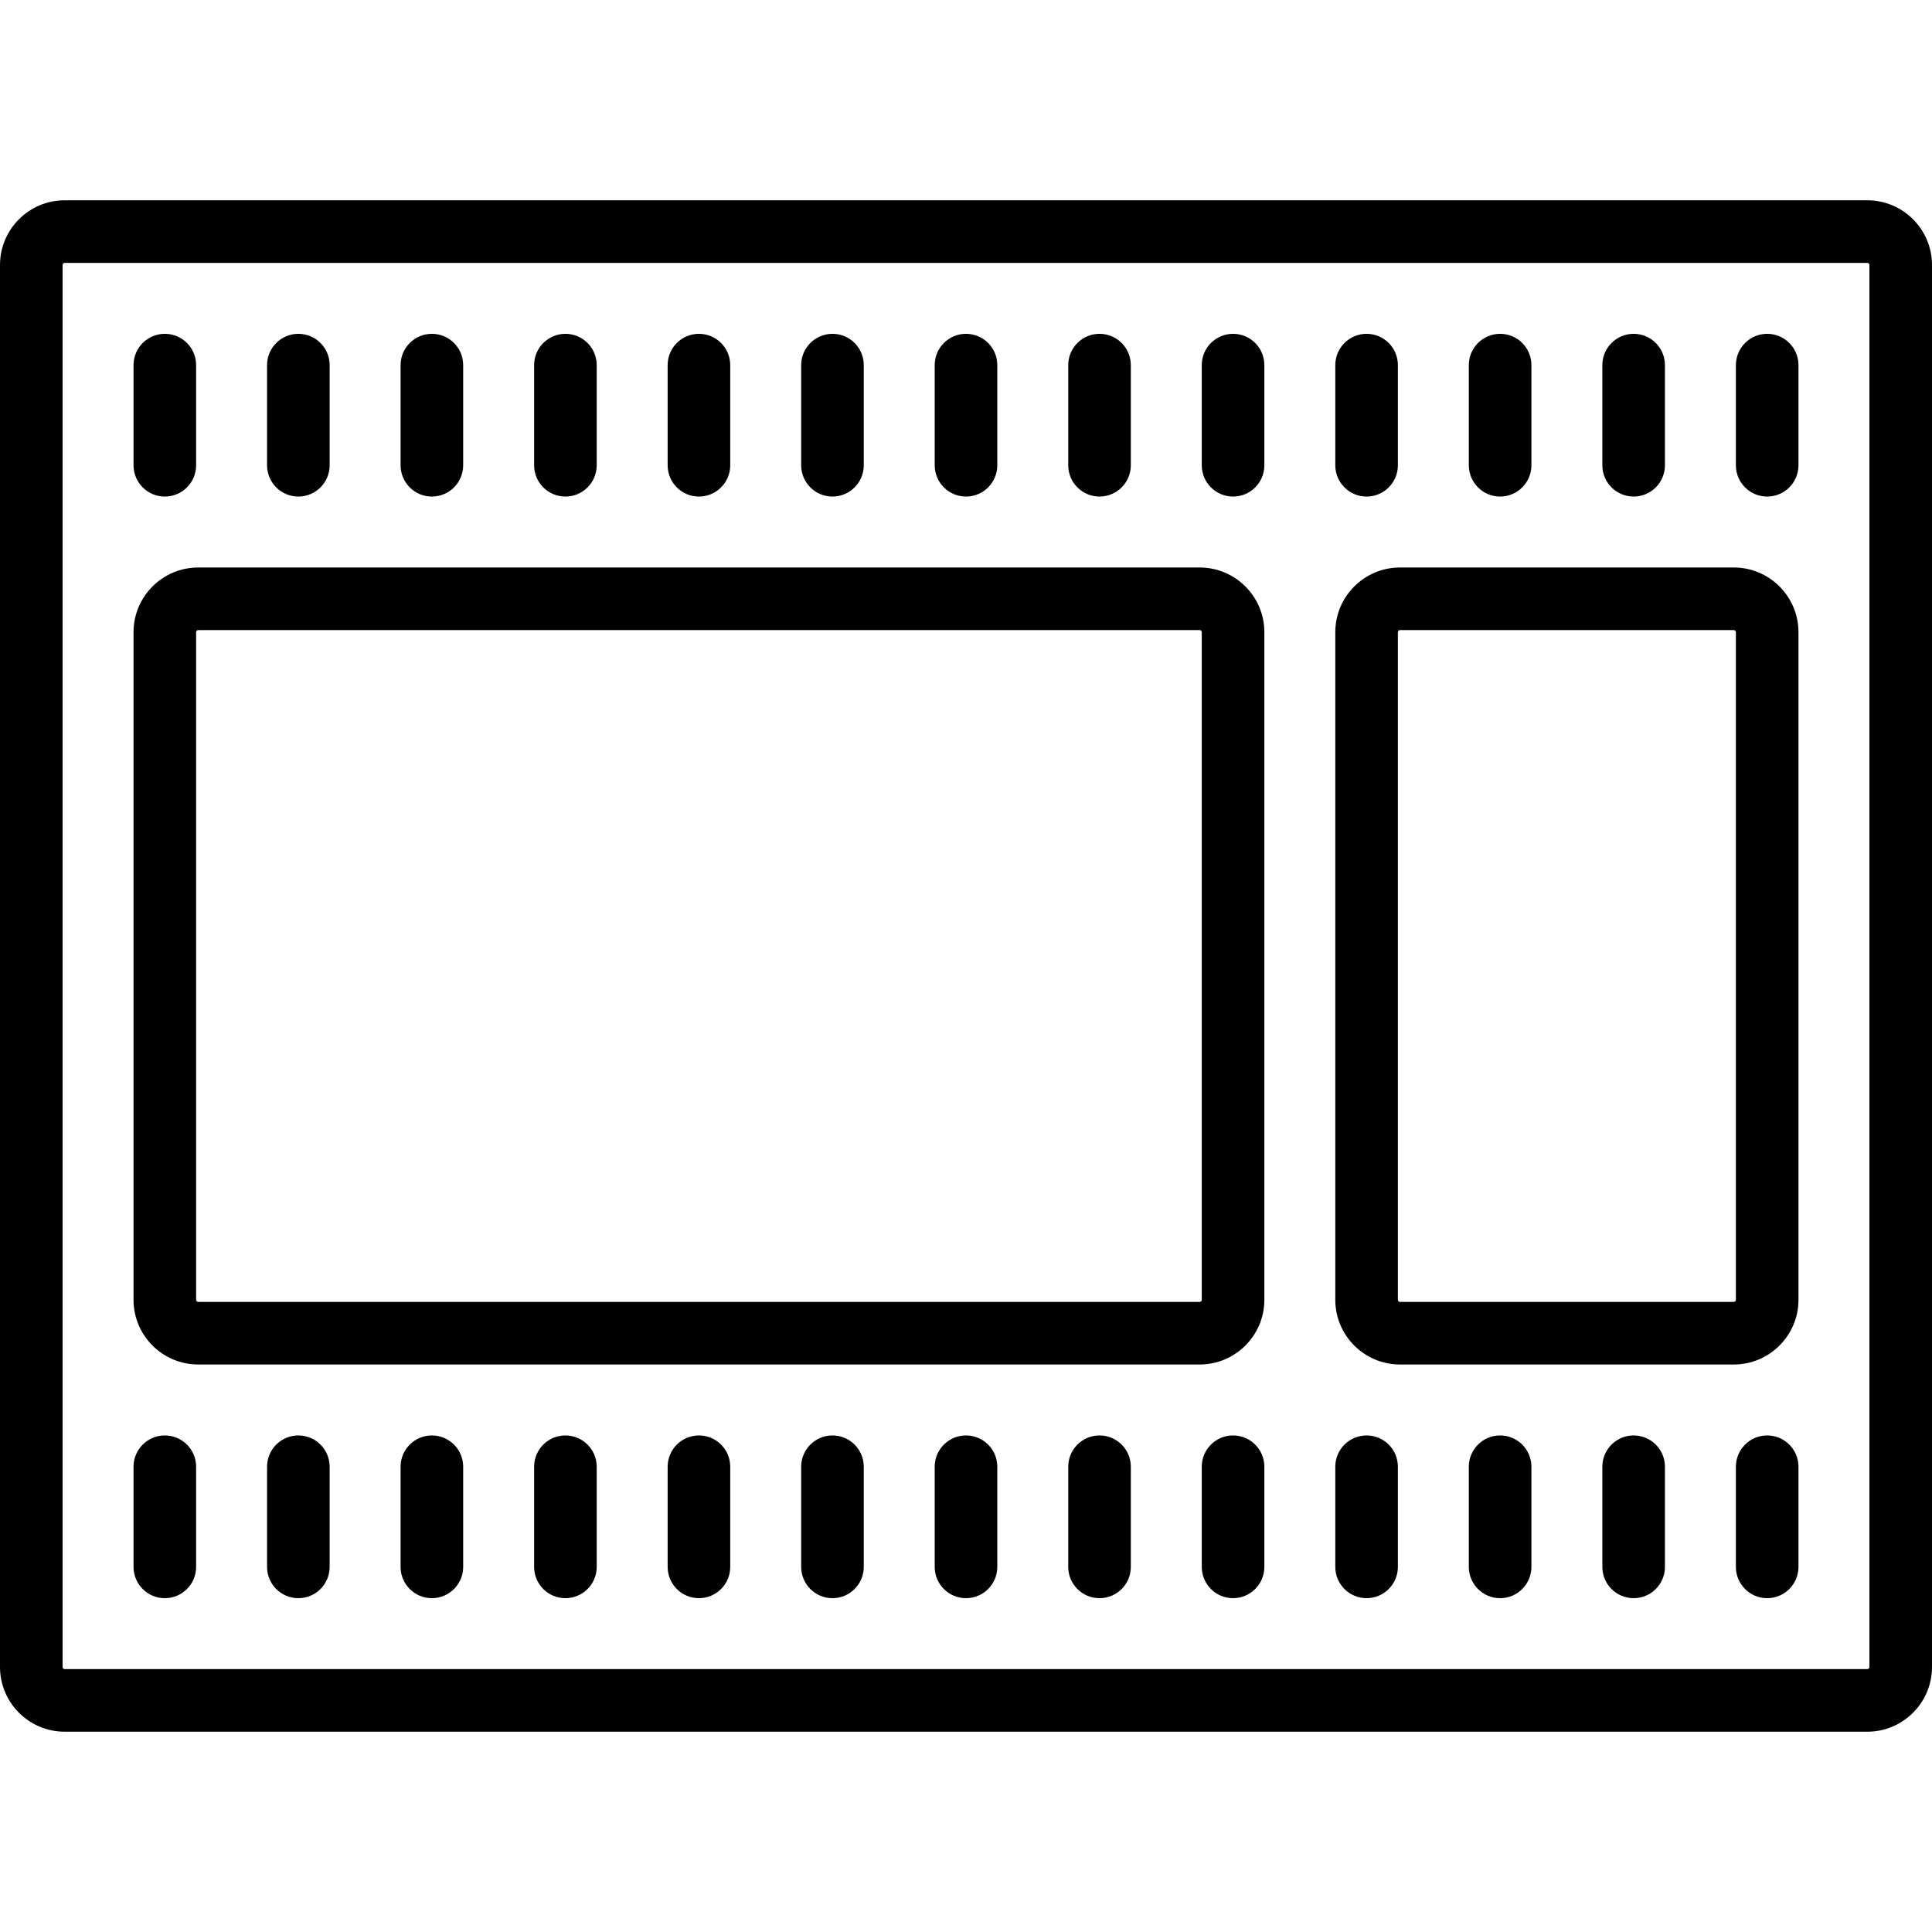
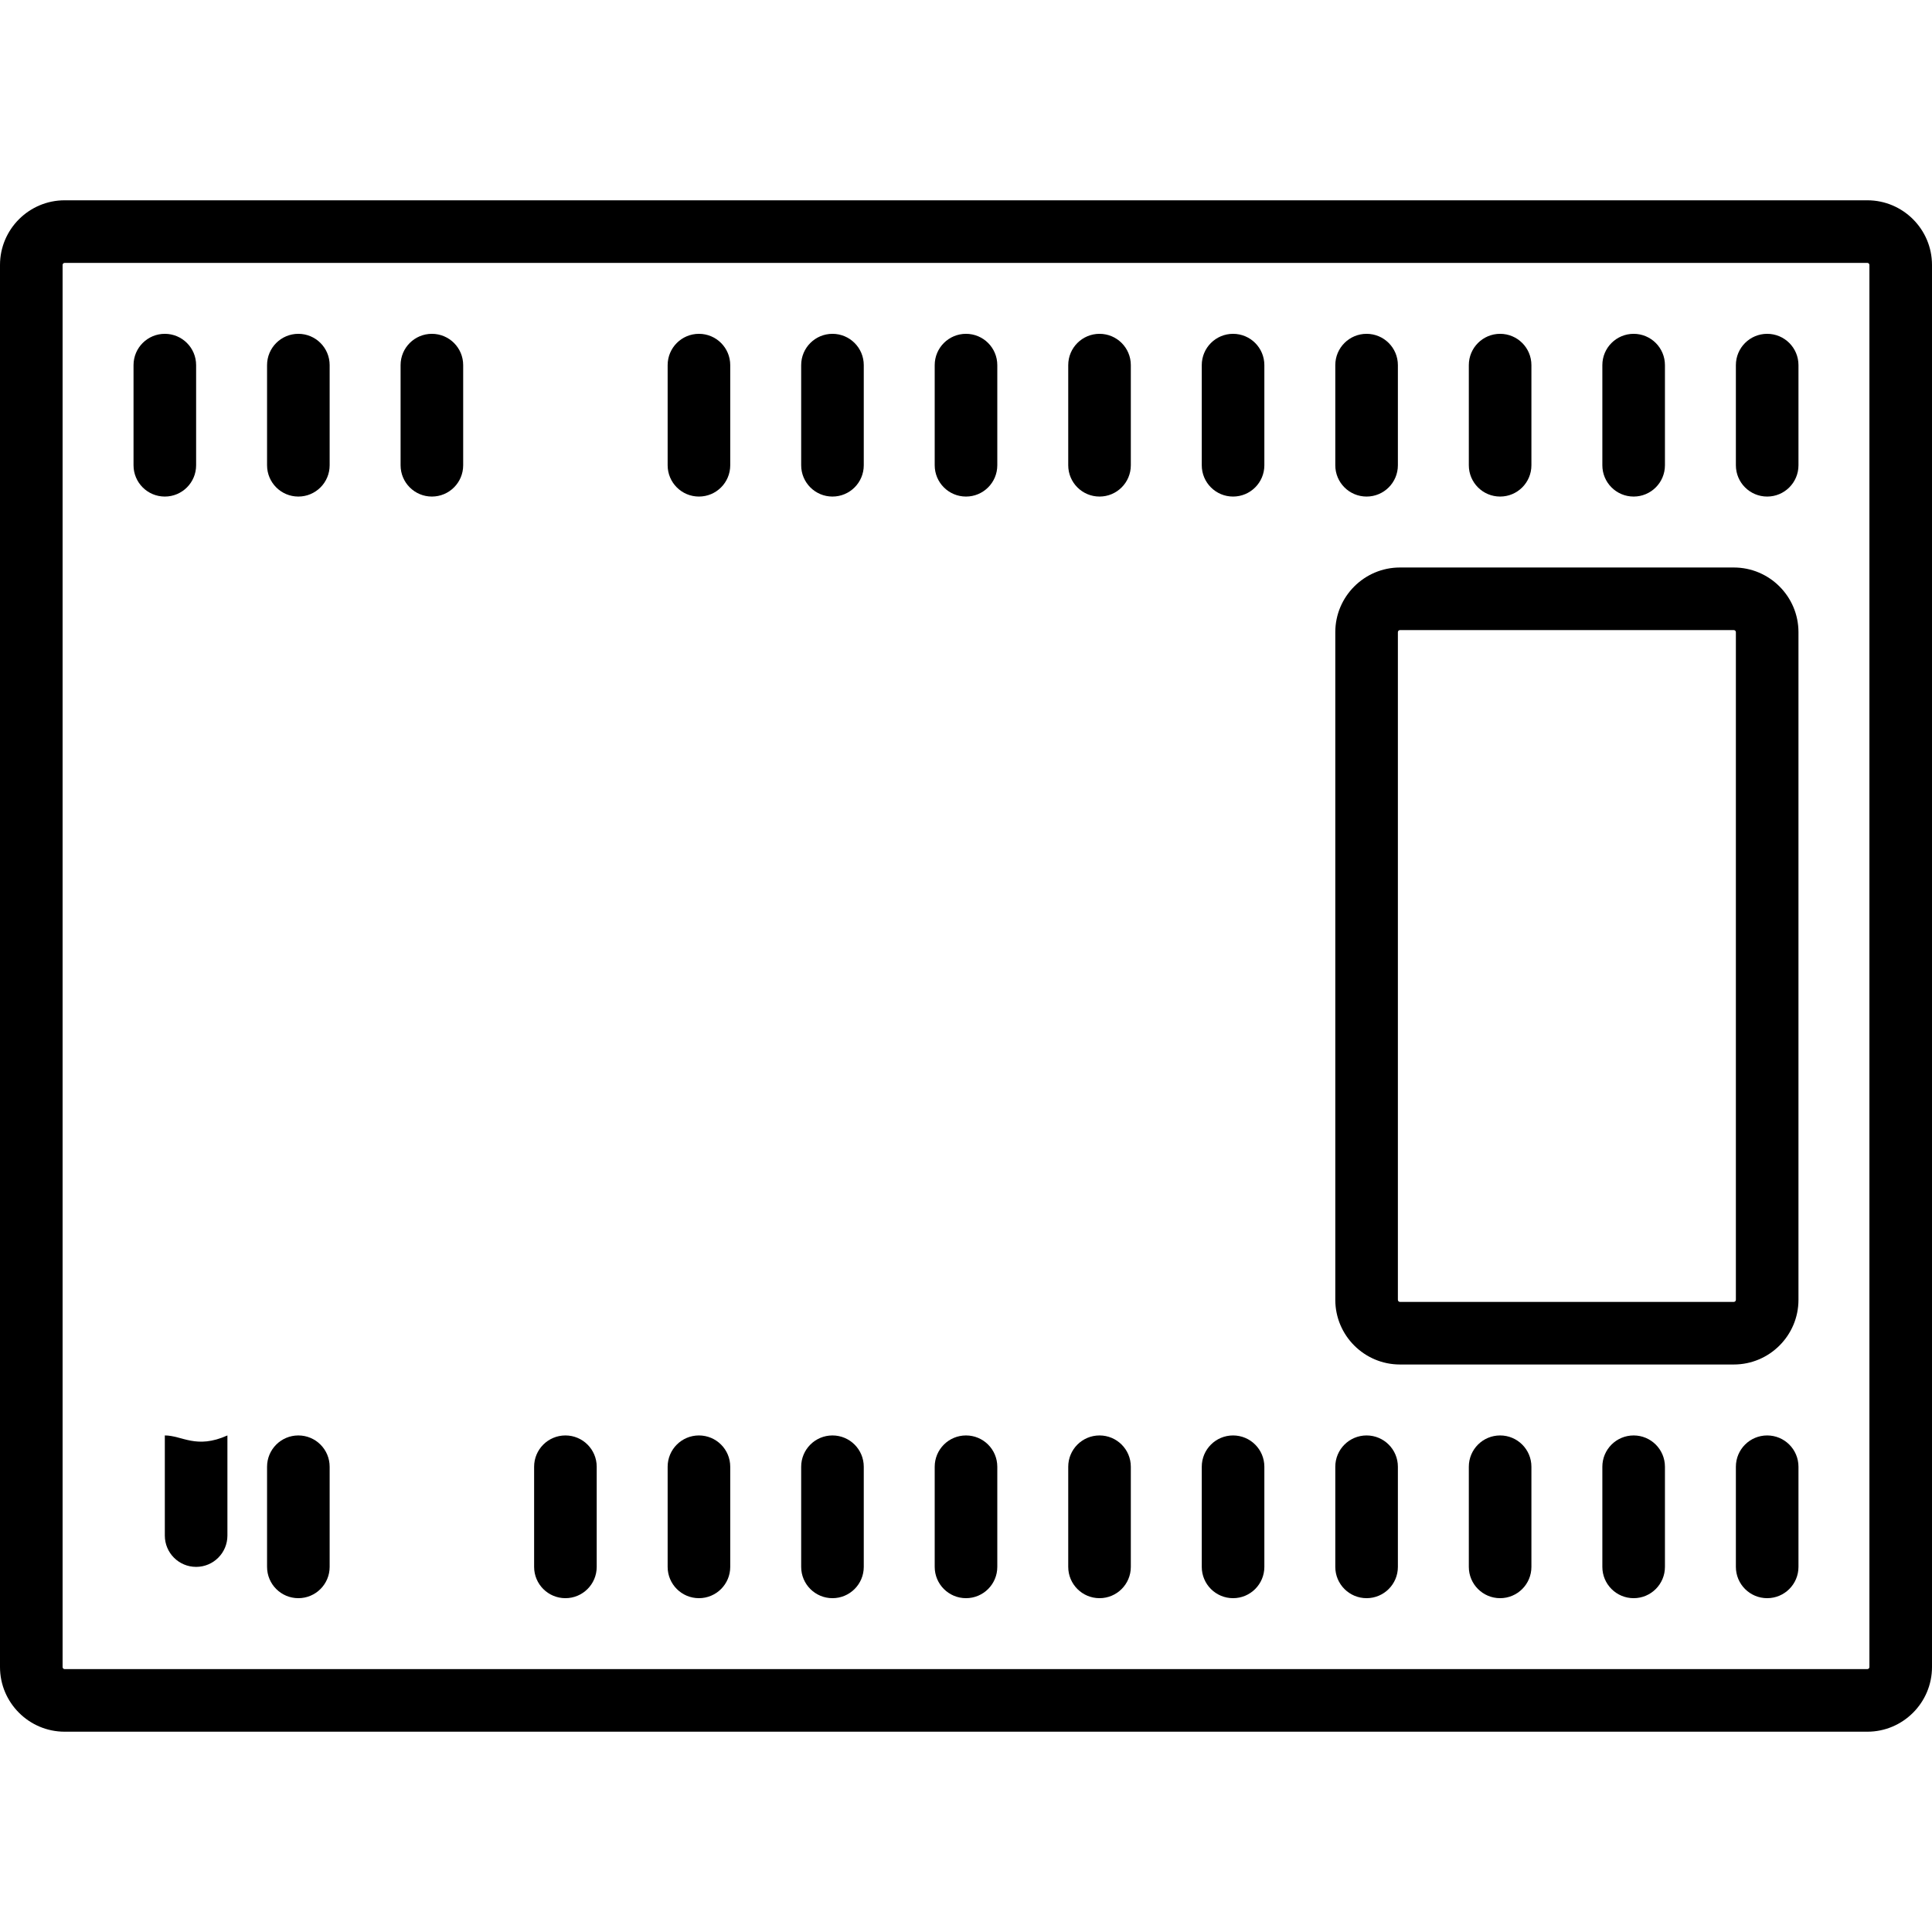
<svg xmlns="http://www.w3.org/2000/svg" fill="#000000" height="800px" width="800px" version="1.1" id="Capa_1" viewBox="0 0 463 463" xml:space="preserve">
  <g>
    <path d="M423.5,80c-4.142,0-7.5,3.357-7.5,7.5v24c0,4.143,3.358,7.5,7.5,7.5s7.5-3.357,7.5-7.5v-24C431,83.357,427.642,80,423.5,80   z" />
    <path d="M391.5,119c4.142,0,7.5-3.357,7.5-7.5v-24c0-4.143-3.358-7.5-7.5-7.5s-7.5,3.357-7.5,7.5v24   C384,115.643,387.358,119,391.5,119z" />
    <path d="M359.5,119c4.142,0,7.5-3.357,7.5-7.5v-24c0-4.143-3.358-7.5-7.5-7.5s-7.5,3.357-7.5,7.5v24   C352,115.643,355.358,119,359.5,119z" />
    <path d="M327.5,119c4.142,0,7.5-3.357,7.5-7.5v-24c0-4.143-3.358-7.5-7.5-7.5s-7.5,3.357-7.5,7.5v24   C320,115.643,323.358,119,327.5,119z" />
    <path d="M231.5,119c4.142,0,7.5-3.357,7.5-7.5v-24c0-4.143-3.358-7.5-7.5-7.5s-7.5,3.357-7.5,7.5v24   C224,115.643,227.358,119,231.5,119z" />
    <path d="M263.5,119c4.142,0,7.5-3.357,7.5-7.5v-24c0-4.143-3.358-7.5-7.5-7.5s-7.5,3.357-7.5,7.5v24   C256,115.643,259.358,119,263.5,119z" />
    <path d="M295.5,80c-4.142,0-7.5,3.357-7.5,7.5v24c0,4.143,3.358,7.5,7.5,7.5s7.5-3.357,7.5-7.5v-24C303,83.357,299.642,80,295.5,80   z" />
    <path d="M295.5,344c-4.142,0-7.5,3.357-7.5,7.5v24c0,4.143,3.358,7.5,7.5,7.5s7.5-3.357,7.5-7.5v-24   C303,347.357,299.642,344,295.5,344z" />
    <path d="M199.5,119c4.142,0,7.5-3.357,7.5-7.5v-24c0-4.143-3.358-7.5-7.5-7.5s-7.5,3.357-7.5,7.5v24   C192,115.643,195.358,119,199.5,119z" />
    <path d="M167.5,119c4.142,0,7.5-3.357,7.5-7.5v-24c0-4.143-3.358-7.5-7.5-7.5s-7.5,3.357-7.5,7.5v24   C160,115.643,163.358,119,167.5,119z" />
    <path d="M103.5,119c4.142,0,7.5-3.357,7.5-7.5v-24c0-4.143-3.358-7.5-7.5-7.5S96,83.357,96,87.5v24   C96,115.643,99.358,119,103.5,119z" />
-     <path d="M135.5,119c4.142,0,7.5-3.357,7.5-7.5v-24c0-4.143-3.358-7.5-7.5-7.5s-7.5,3.357-7.5,7.5v24   C128,115.643,131.358,119,135.5,119z" />
    <path d="M231.5,344c-4.142,0-7.5,3.357-7.5,7.5v24c0,4.143,3.358,7.5,7.5,7.5s7.5-3.357,7.5-7.5v-24   C239,347.357,235.642,344,231.5,344z" />
    <path d="M263.5,344c-4.142,0-7.5,3.357-7.5,7.5v24c0,4.143,3.358,7.5,7.5,7.5s7.5-3.357,7.5-7.5v-24   C271,347.357,267.642,344,263.5,344z" />
    <path d="M199.5,344c-4.142,0-7.5,3.357-7.5,7.5v24c0,4.143,3.358,7.5,7.5,7.5s7.5-3.357,7.5-7.5v-24   C207,347.357,203.642,344,199.5,344z" />
    <path d="M167.5,344c-4.142,0-7.5,3.357-7.5,7.5v24c0,4.143,3.358,7.5,7.5,7.5s7.5-3.357,7.5-7.5v-24   C175,347.357,171.642,344,167.5,344z" />
-     <path d="M103.5,344c-4.142,0-7.5,3.357-7.5,7.5v24c0,4.143,3.358,7.5,7.5,7.5s7.5-3.357,7.5-7.5v-24   C111,347.357,107.642,344,103.5,344z" />
    <path d="M135.5,344c-4.142,0-7.5,3.357-7.5,7.5v24c0,4.143,3.358,7.5,7.5,7.5s7.5-3.357,7.5-7.5v-24   C143,347.357,139.642,344,135.5,344z" />
    <path d="M423.5,344c-4.142,0-7.5,3.357-7.5,7.5v24c0,4.143,3.358,7.5,7.5,7.5s7.5-3.357,7.5-7.5v-24   C431,347.357,427.642,344,423.5,344z" />
    <path d="M39.5,119c4.142,0,7.5-3.357,7.5-7.5v-24c0-4.143-3.358-7.5-7.5-7.5S32,83.357,32,87.5v24C32,115.643,35.358,119,39.5,119z   " />
    <path d="M71.5,119c4.142,0,7.5-3.357,7.5-7.5v-24c0-4.143-3.358-7.5-7.5-7.5S64,83.357,64,87.5v24C64,115.643,67.358,119,71.5,119z   " />
-     <path d="M39.5,344c-4.142,0-7.5,3.357-7.5,7.5v24c0,4.143,3.358,7.5,7.5,7.5s7.5-3.357,7.5-7.5v-24C47,347.357,43.642,344,39.5,344   z" />
+     <path d="M39.5,344v24c0,4.143,3.358,7.5,7.5,7.5s7.5-3.357,7.5-7.5v-24C47,347.357,43.642,344,39.5,344   z" />
    <path d="M71.5,344c-4.142,0-7.5,3.357-7.5,7.5v24c0,4.143,3.358,7.5,7.5,7.5s7.5-3.357,7.5-7.5v-24C79,347.357,75.642,344,71.5,344   z" />
    <path d="M391.5,344c-4.142,0-7.5,3.357-7.5,7.5v24c0,4.143,3.358,7.5,7.5,7.5s7.5-3.357,7.5-7.5v-24   C399,347.357,395.642,344,391.5,344z" />
    <path d="M359.5,344c-4.142,0-7.5,3.357-7.5,7.5v24c0,4.143,3.358,7.5,7.5,7.5s7.5-3.357,7.5-7.5v-24   C367,347.357,363.642,344,359.5,344z" />
    <path d="M327.5,344c-4.142,0-7.5,3.357-7.5,7.5v24c0,4.143,3.358,7.5,7.5,7.5s7.5-3.357,7.5-7.5v-24   C335,347.357,331.642,344,327.5,344z" />
    <path d="M447.5,48h-432C6.953,48,0,54.953,0,63.5v336c0,8.547,6.953,15.5,15.5,15.5h432c8.547,0,15.5-6.953,15.5-15.5v-336   C463,54.953,456.047,48,447.5,48z M448,399.5c0,0.275-0.224,0.5-0.5,0.5h-432c-0.276,0-0.5-0.225-0.5-0.5v-336   c0-0.275,0.224-0.5,0.5-0.5h432c0.276,0,0.5,0.225,0.5,0.5V399.5z" />
-     <path d="M287.5,136h-240c-8.547,0-15.5,6.953-15.5,15.5v160c0,8.547,6.953,15.5,15.5,15.5h240c8.547,0,15.5-6.953,15.5-15.5v-160   C303,142.953,296.047,136,287.5,136z M288,311.5c0,0.275-0.224,0.5-0.5,0.5h-240c-0.276,0-0.5-0.225-0.5-0.5v-160   c0-0.275,0.224-0.5,0.5-0.5h240c0.276,0,0.5,0.225,0.5,0.5V311.5z" />
    <path d="M415.5,136h-80c-8.547,0-15.5,6.953-15.5,15.5v160c0,8.547,6.953,15.5,15.5,15.5h80c8.547,0,15.5-6.953,15.5-15.5v-160   C431,142.953,424.047,136,415.5,136z M416,311.5c0,0.275-0.224,0.5-0.5,0.5h-80c-0.276,0-0.5-0.225-0.5-0.5v-160   c0-0.275,0.224-0.5,0.5-0.5h80c0.276,0,0.5,0.225,0.5,0.5V311.5z" />
  </g>
</svg>